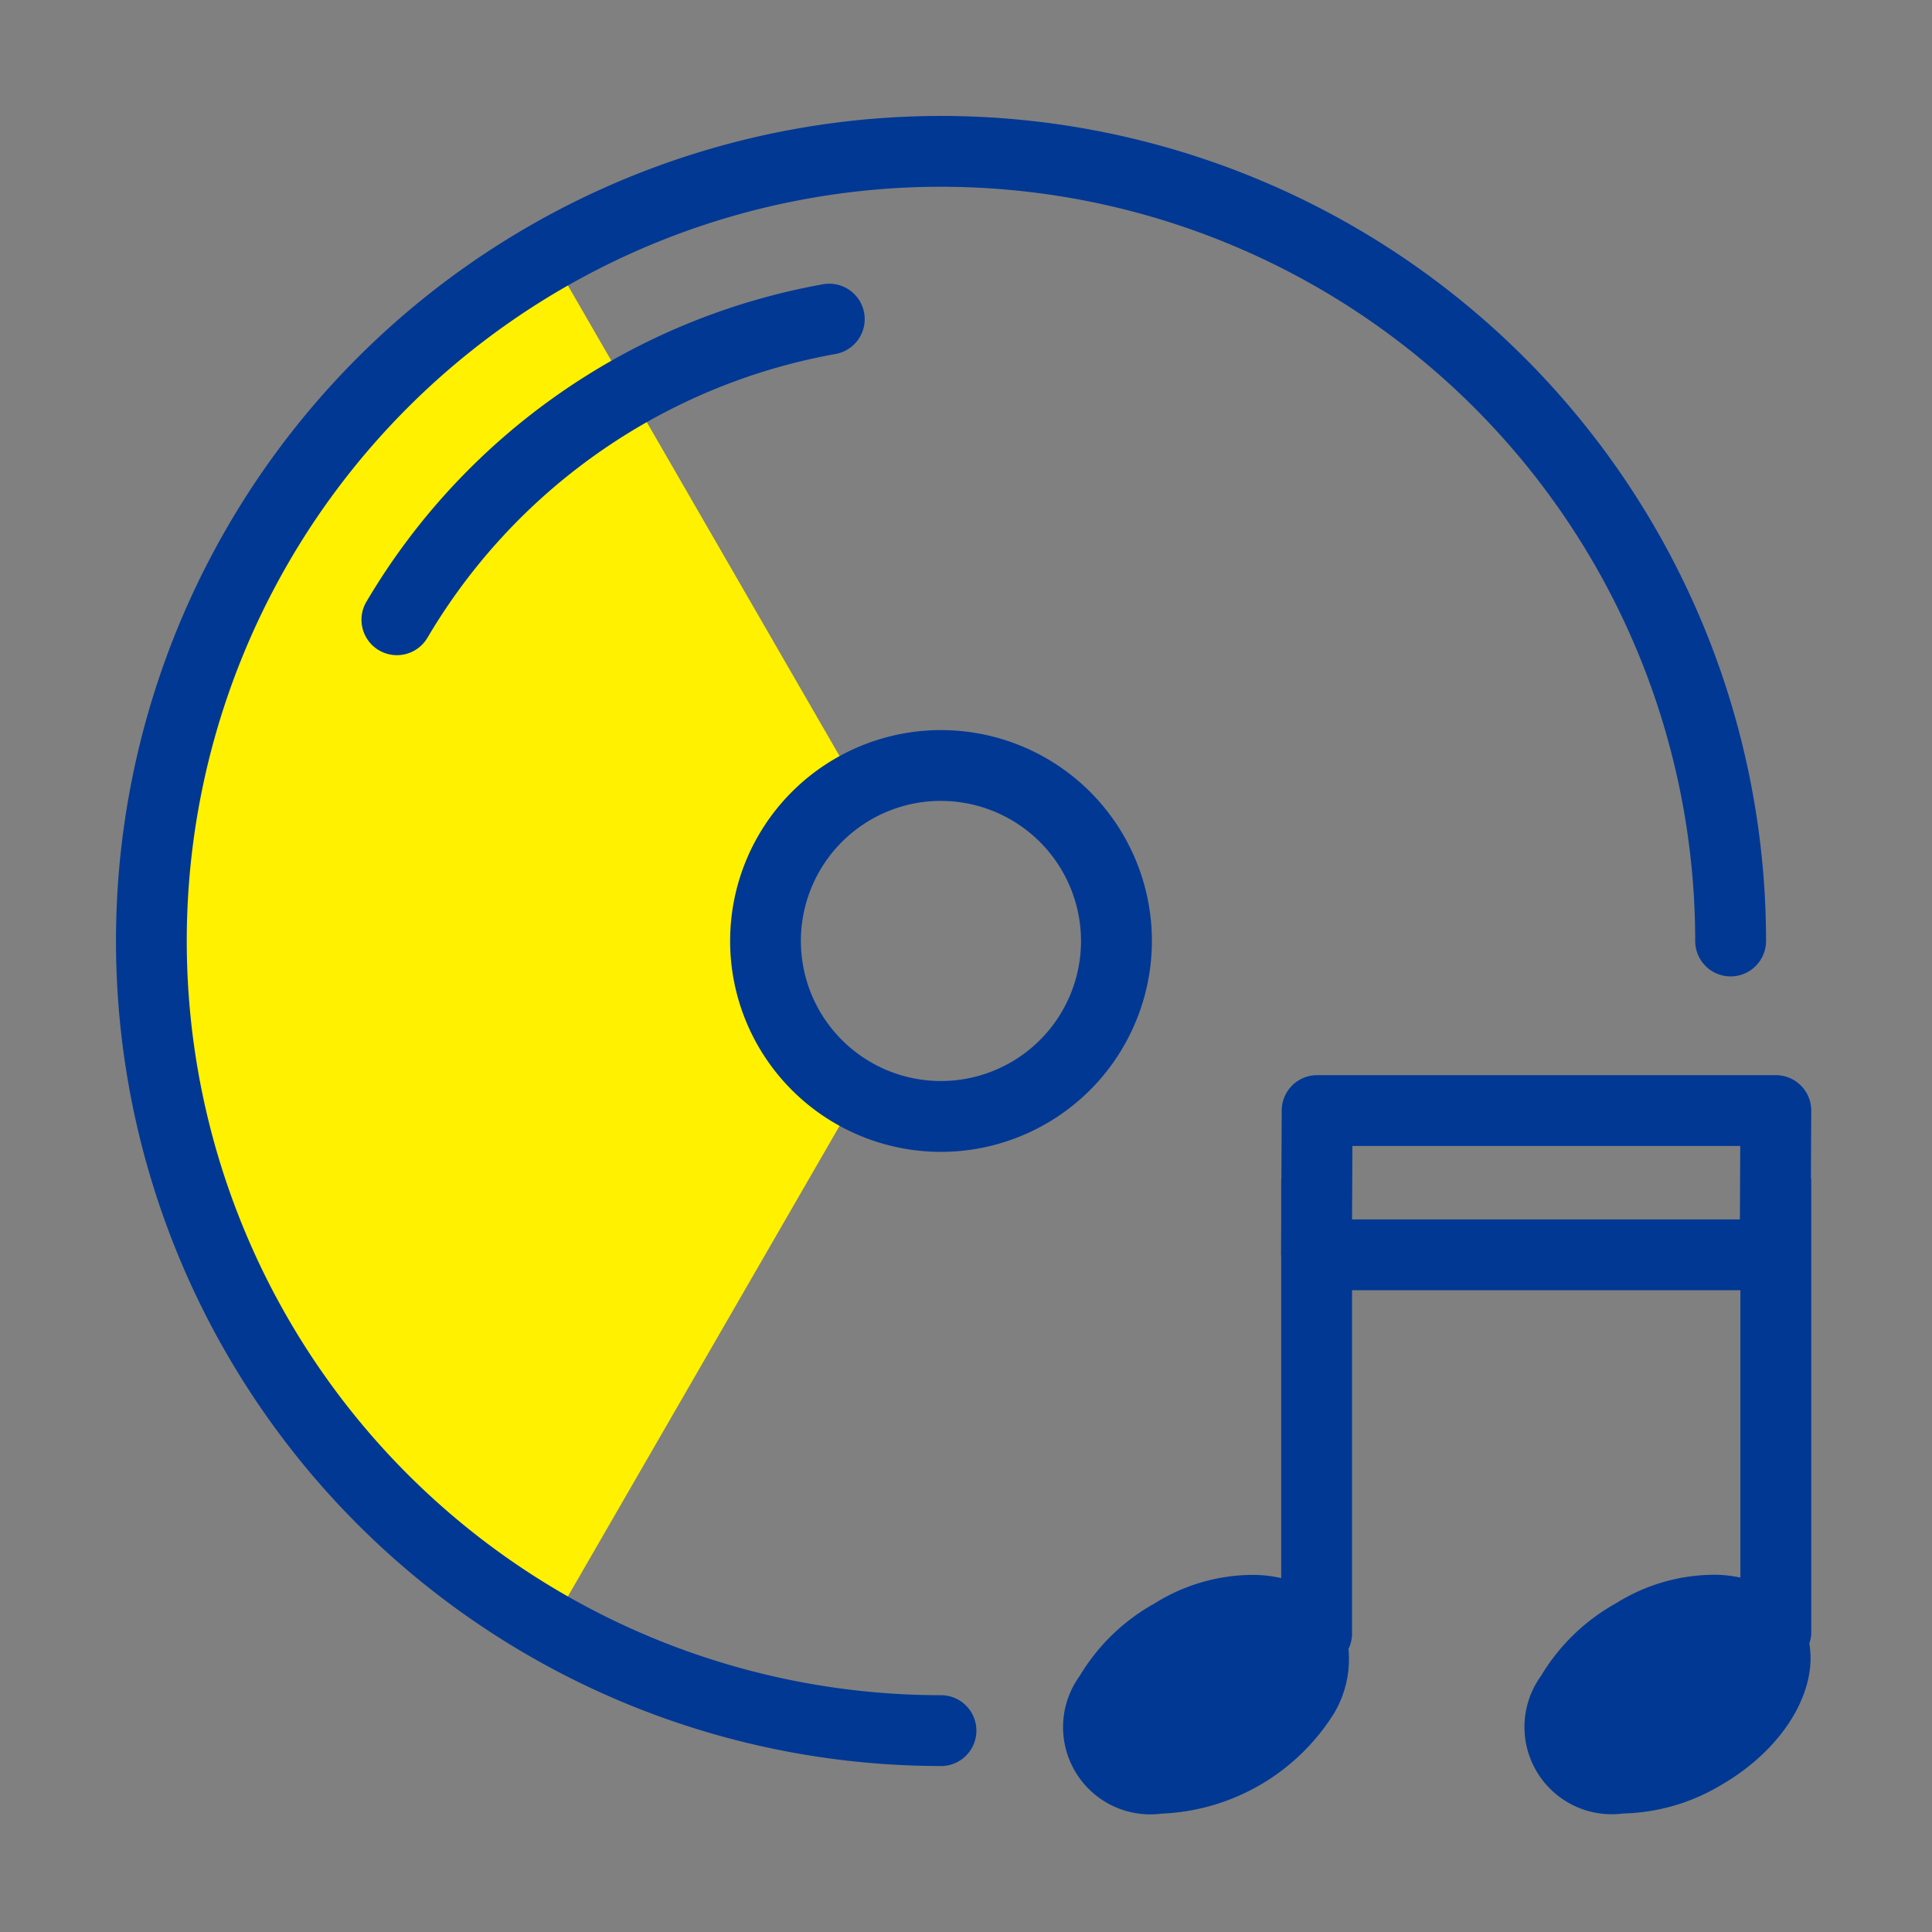
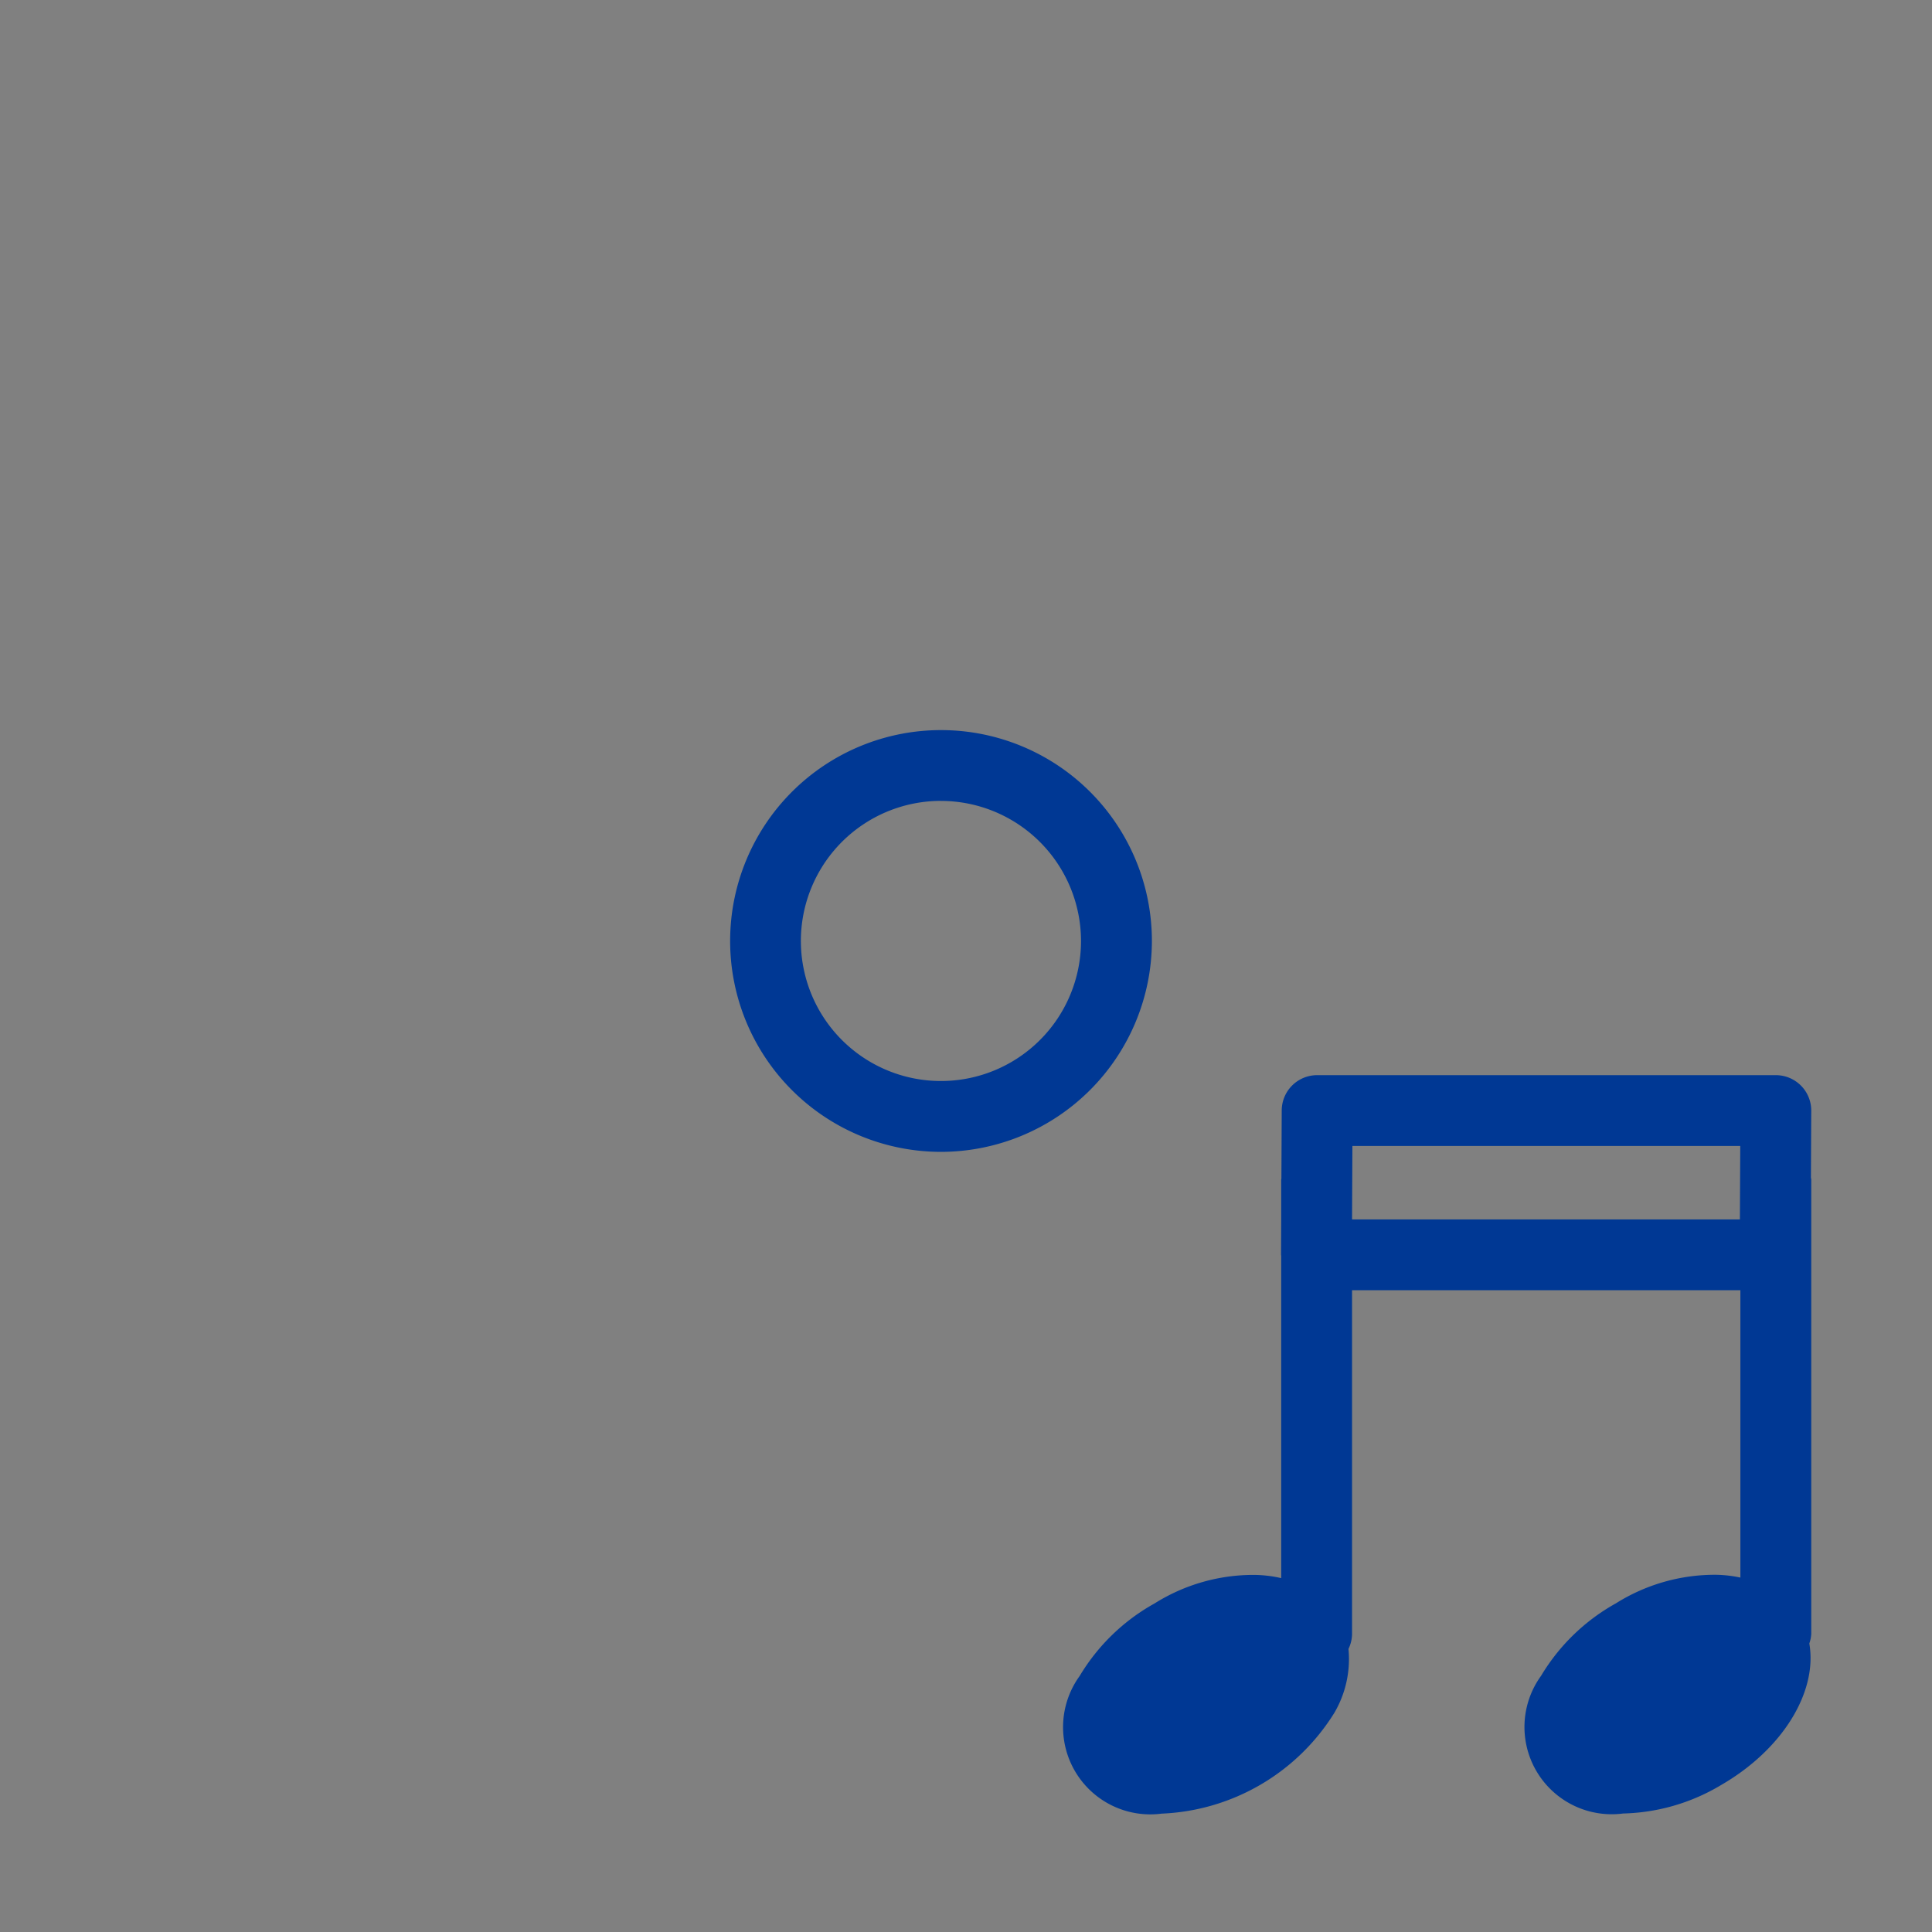
<svg xmlns="http://www.w3.org/2000/svg" width="60" height="60" viewBox="0 0 60 60">
  <rect x="0" y="0" width="60" height="60" fill="#808080" stroke="none" />
-   <rect width="60" height="60" fill="#999" opacity="0" />
  <path d="M637.447,462.636a24.4,24.4,0,0,0-12.135,3.216l9.395,16.274a5.388,5.388,0,0,1,2.4-.582,5.45,5.45,0,1,1-2.26,10.395l-9.541,16.525a24.522,24.522,0,1,0,12.137-45.828Z" transform="translate(-608.224 -457.936)" fill="none" />
-   <path d="M631.662,486.993a5.43,5.43,0,0,1,3.045-4.867l-9.395-16.274a24.517,24.517,0,0,0,0,42.612l9.541-16.525A5.441,5.441,0,0,1,631.662,486.993Z" transform="translate(-608.224 -457.936)" fill="#fff100" />
-   <path d="M637.447,512.781a25.622,25.622,0,1,1,25.623-25.622,1.1,1.1,0,1,1-2.2,0,23.423,23.423,0,1,0-23.423,23.423,1.1,1.1,0,1,1,0,2.2Z" transform="translate(-608.224 -457.936)" fill="#003894" />
  <path d="M637.447,493.708a6.549,6.549,0,1,1,6.55-6.549A6.556,6.556,0,0,1,637.447,493.708Zm0-10.9a4.35,4.35,0,1,0,4.349,4.35A4.355,4.355,0,0,0,637.447,482.809Z" transform="translate(-608.224 -457.936)" fill="#003894" />
-   <path d="M620.55,478.283a1.1,1.1,0,0,1-.946-1.661,20.7,20.7,0,0,1,14.181-9.858,1.1,1.1,0,1,1,.386,2.166,18.5,18.5,0,0,0-12.673,8.813A1.1,1.1,0,0,1,620.55,478.283Z" transform="translate(-608.224 -457.936)" fill="#003894" />
  <path d="M664.474,492.431a1.1,1.1,0,0,0-1.1-1.105H649.129a1.1,1.1,0,0,0-1.1,1.1l-.01,2.111c0,.011-.006.02-.006.031v1.3l-.005,1.041c0,.009.005.017.005.025v10.012a3.948,3.948,0,0,0-.824-.1,5.772,5.772,0,0,0-3.11.887,6.238,6.238,0,0,0-2.324,2.25,2.709,2.709,0,0,0,2.545,4.277,6.634,6.634,0,0,0,5.363-3.13,3.3,3.3,0,0,0,.439-1.985,1.082,1.082,0,0,0,.111-.464V498.005h12.06v8.924a3.964,3.964,0,0,0-.755-.087,5.778,5.778,0,0,0-3.11.887,6.239,6.239,0,0,0-2.324,2.25,2.709,2.709,0,0,0,2.545,4.277,6.187,6.187,0,0,0,3.038-.88c1.944-1.122,3.006-2.918,2.747-4.4a1.083,1.083,0,0,0,.06-.295V494.563c0-.018-.009-.032-.01-.049Zm-2.216,3.375H650.213l.011-2.281h12.045Z" transform="translate(-608.224 -457.936)" fill="#003894" />
</svg>